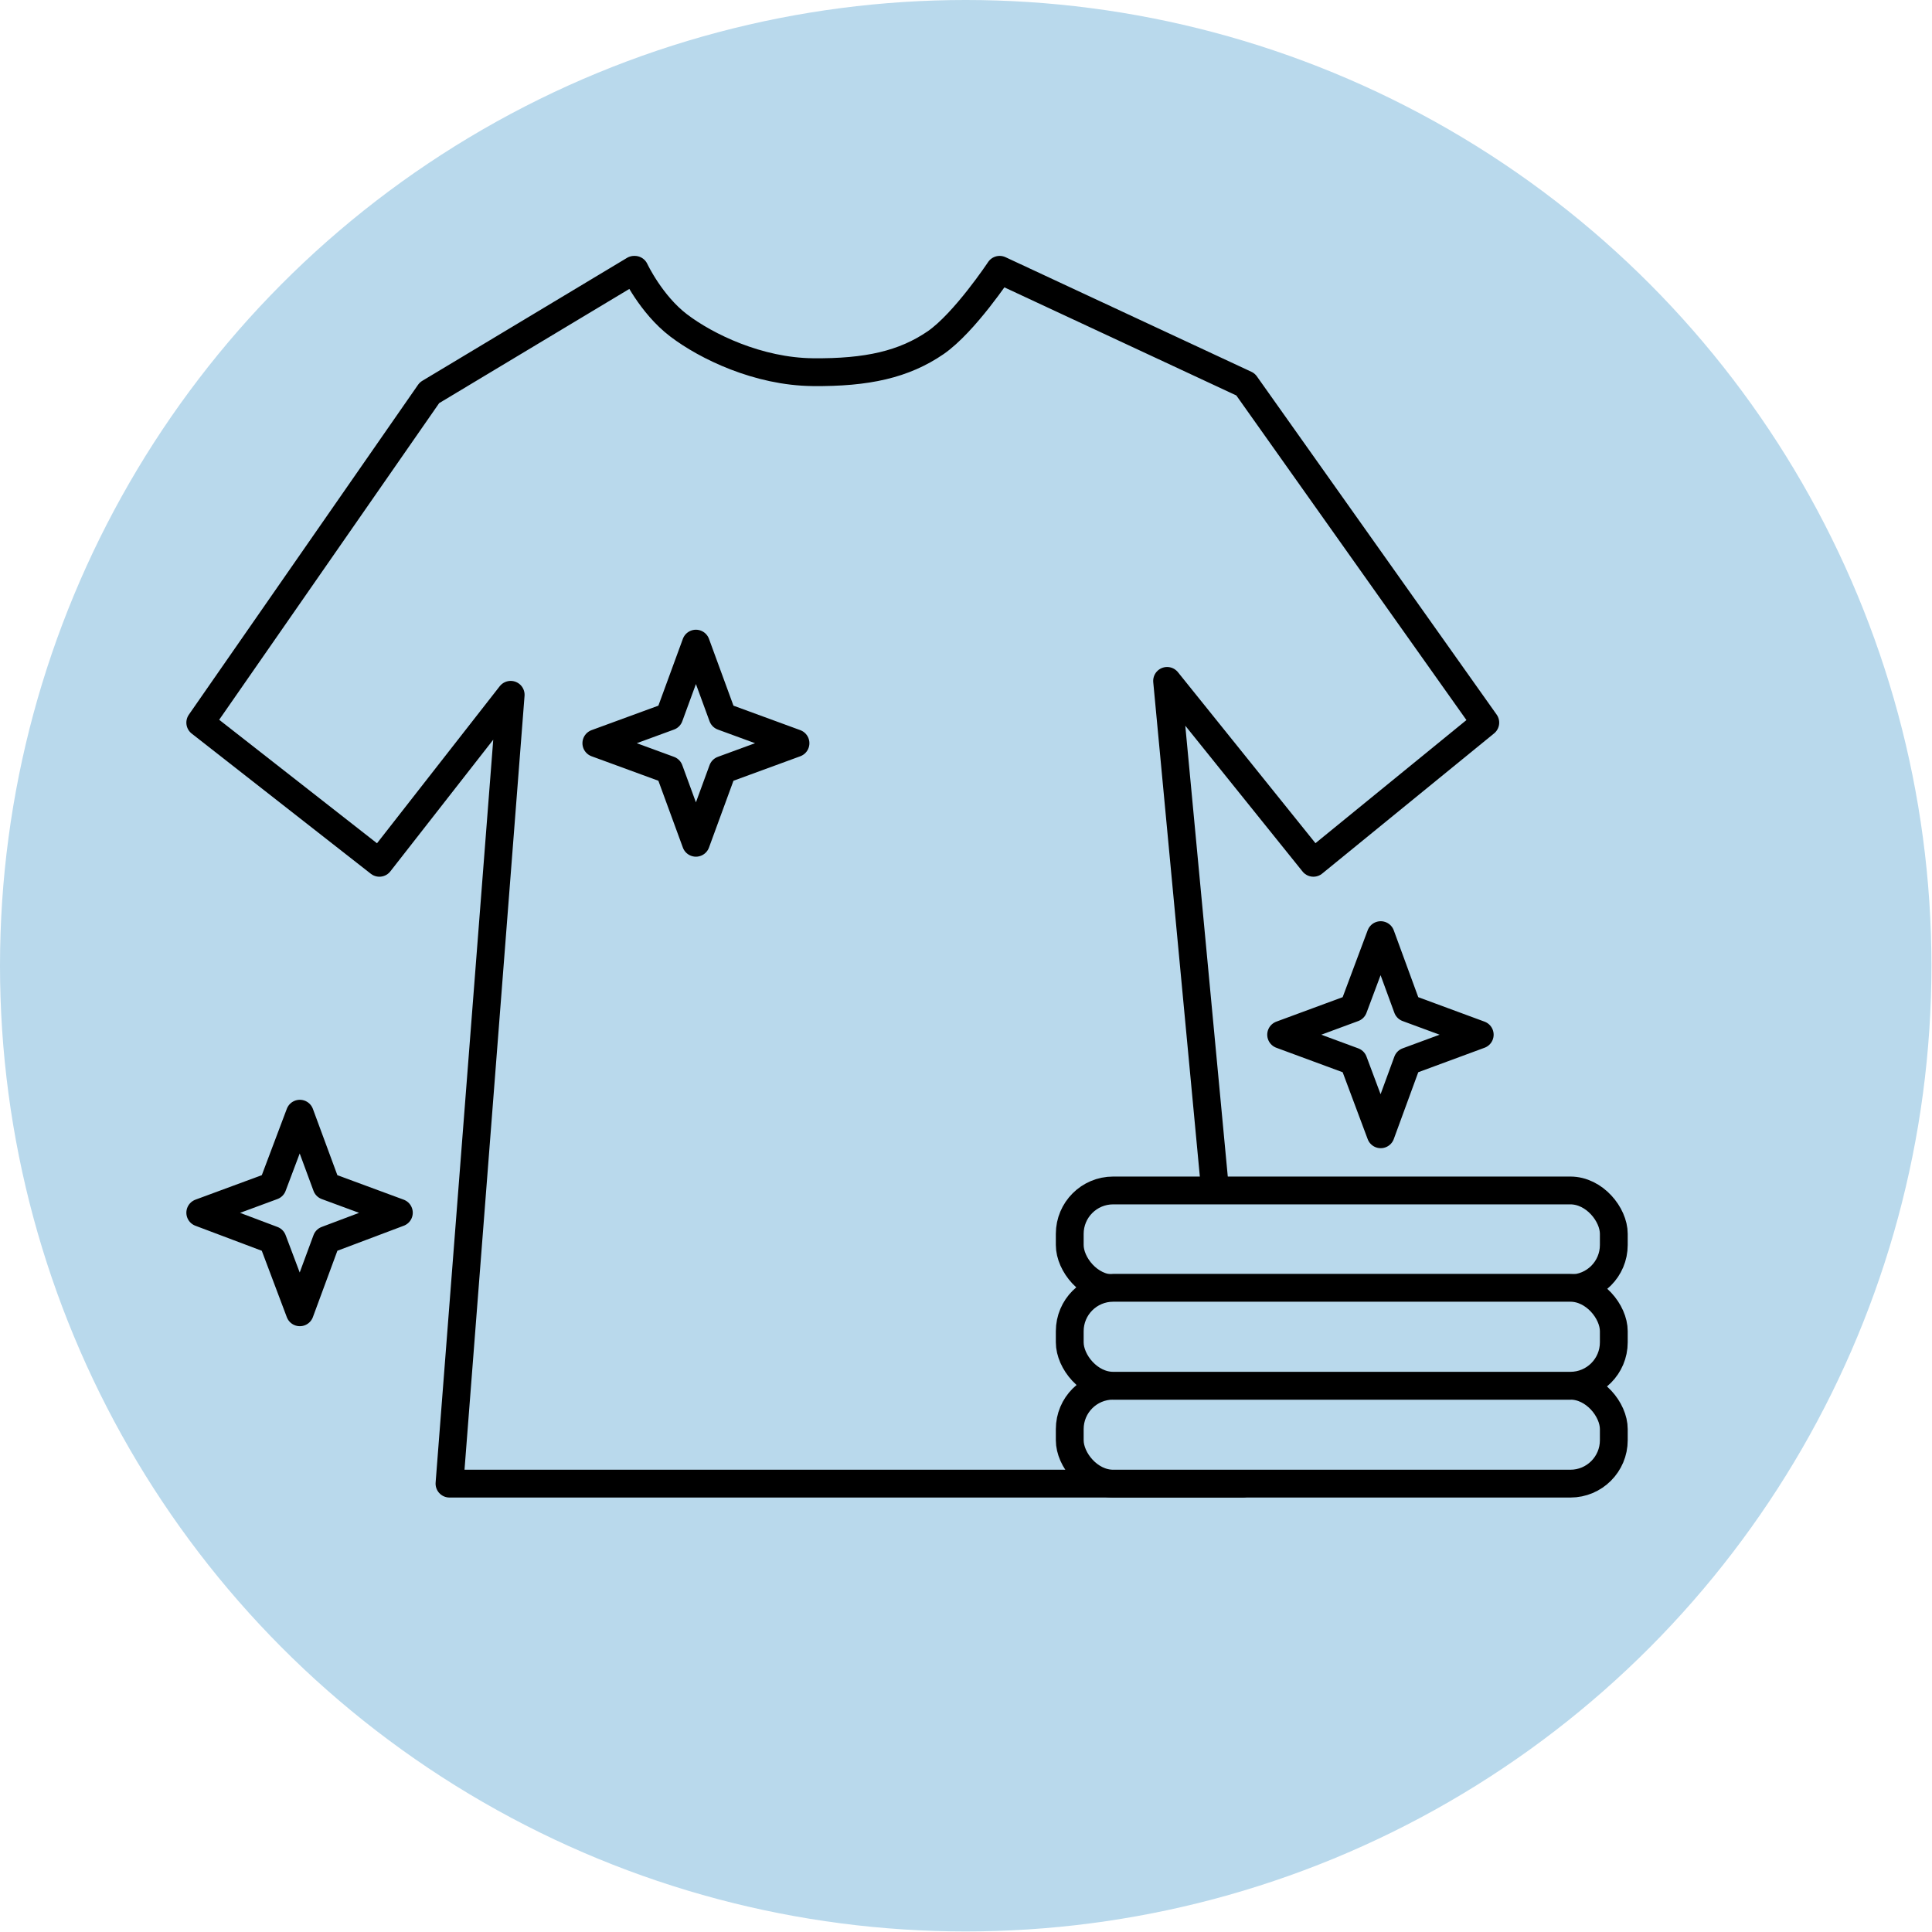
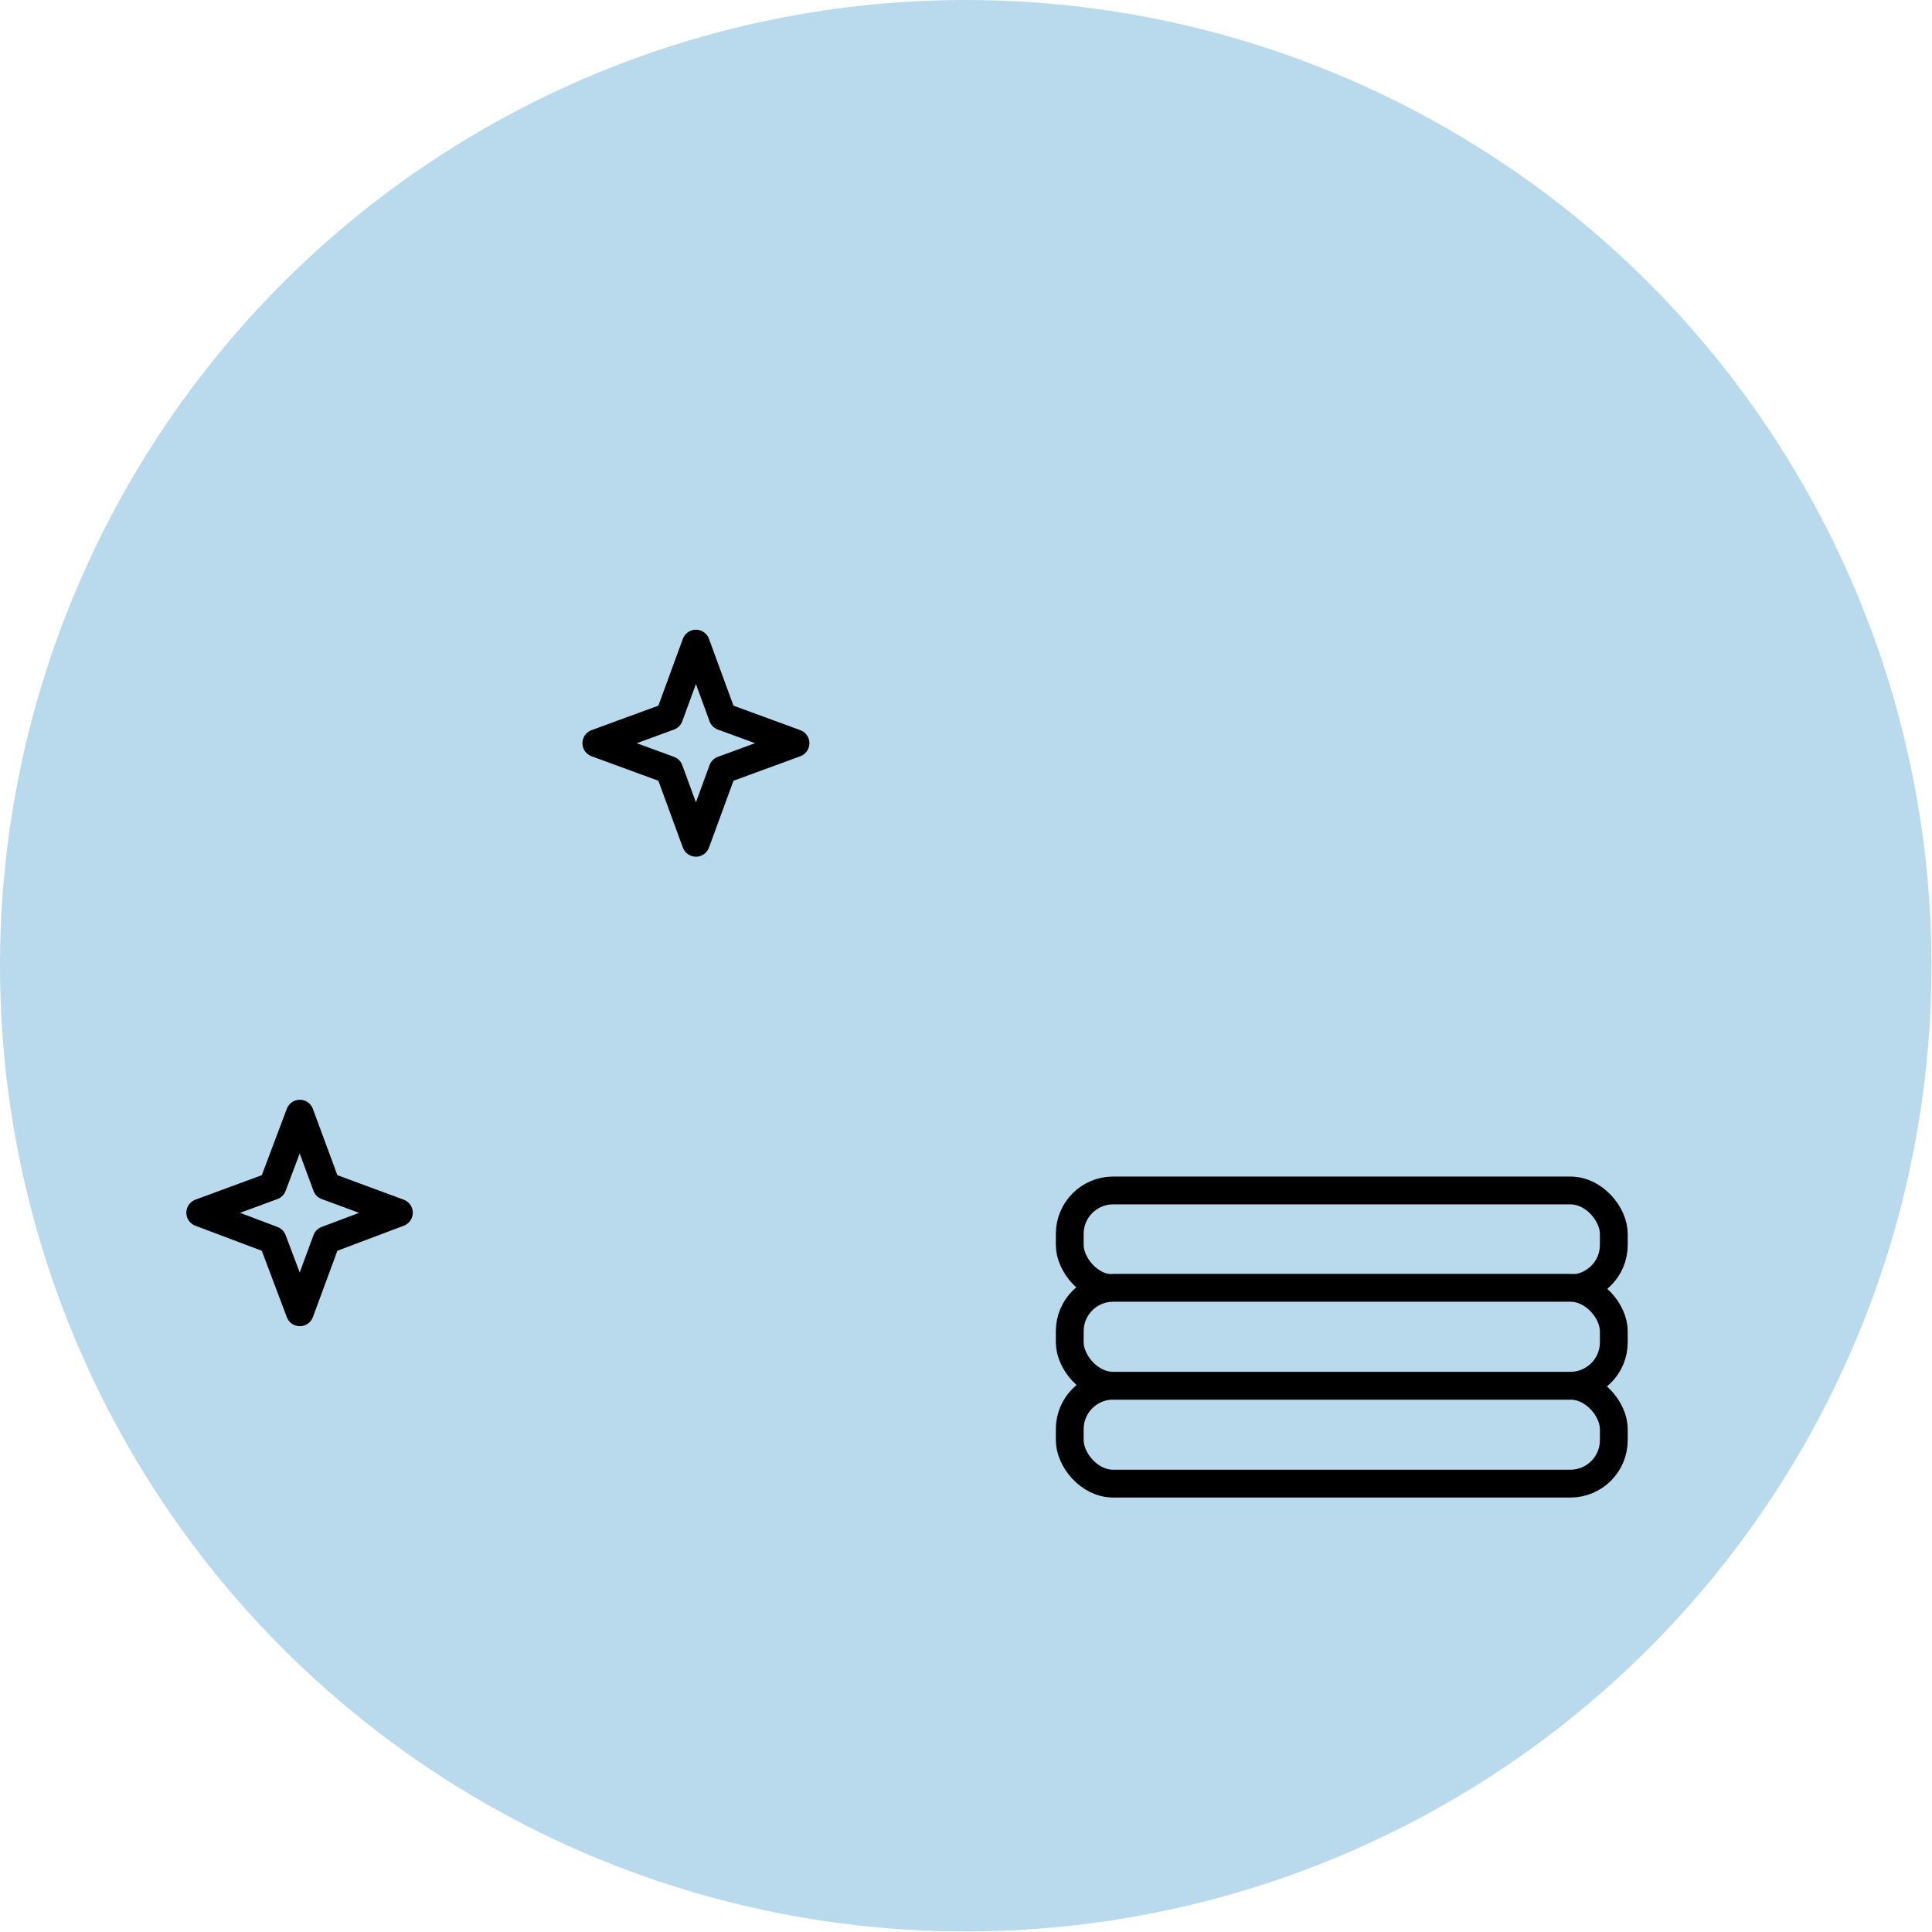
<svg xmlns="http://www.w3.org/2000/svg" viewBox="0 0 34.73 34.73">
  <defs>
    <style> .cls-1 { stroke-width: 0px; } .cls-1, .cls-2 { fill: #b9d9ec; } .cls-3, .cls-4 { fill: none; stroke-linejoin: round; } .cls-3, .cls-4, .cls-2 { stroke: #000; stroke-width: .5px; } .cls-4 { stroke-linecap: round; } .cls-2 { stroke-miterlimit: 10; } </style>
  </defs>
  <g id="Layer_3" data-name="Layer 3">
    <circle class="cls-1" cx="17.36" cy="17.36" r="17.36" />
  </g>
  <g id="White_Icon" data-name="White Icon">
-     <path class="cls-4" d="M11.4,4.85l-3.68,2.21-4.12,5.93,3.22,2.52,2.36-3.02-1.1,14.18h14.26l-1.36-14.43,2.63,3.27,3.09-2.52-4.31-6.08-4.42-2.06s-.63.95-1.15,1.31c-.57.39-1.23.54-2.21.53s-1.91-.46-2.41-.84-.79-1-.79-1Z" />
    <rect class="cls-2" x="19.23" y="24.91" width="9.78" height="1.76" rx=".78" ry=".78" />
    <rect class="cls-2" x="19.23" y="21.4" width="9.78" height="1.76" rx=".78" ry=".78" />
    <rect class="cls-2" x="19.23" y="23.15" width="9.78" height="1.76" rx=".78" ry=".78" />
    <polygon class="cls-3" points="12.03 12.88 12.51 11.57 12.99 12.88 14.3 13.36 12.99 13.84 12.51 15.15 12.03 13.84 10.72 13.36 12.03 12.88" />
-     <polygon class="cls-3" points="24.33 18.12 24.82 16.81 25.3 18.12 26.6 18.6 25.3 19.08 24.82 20.39 24.33 19.08 23.03 18.6 24.33 18.12" />
    <polygon class="cls-3" points="4.9 21.32 5.39 20.02 5.87 21.32 7.17 21.8 5.87 22.29 5.39 23.59 4.9 22.29 3.6 21.8 4.9 21.32" />
  </g>
</svg>